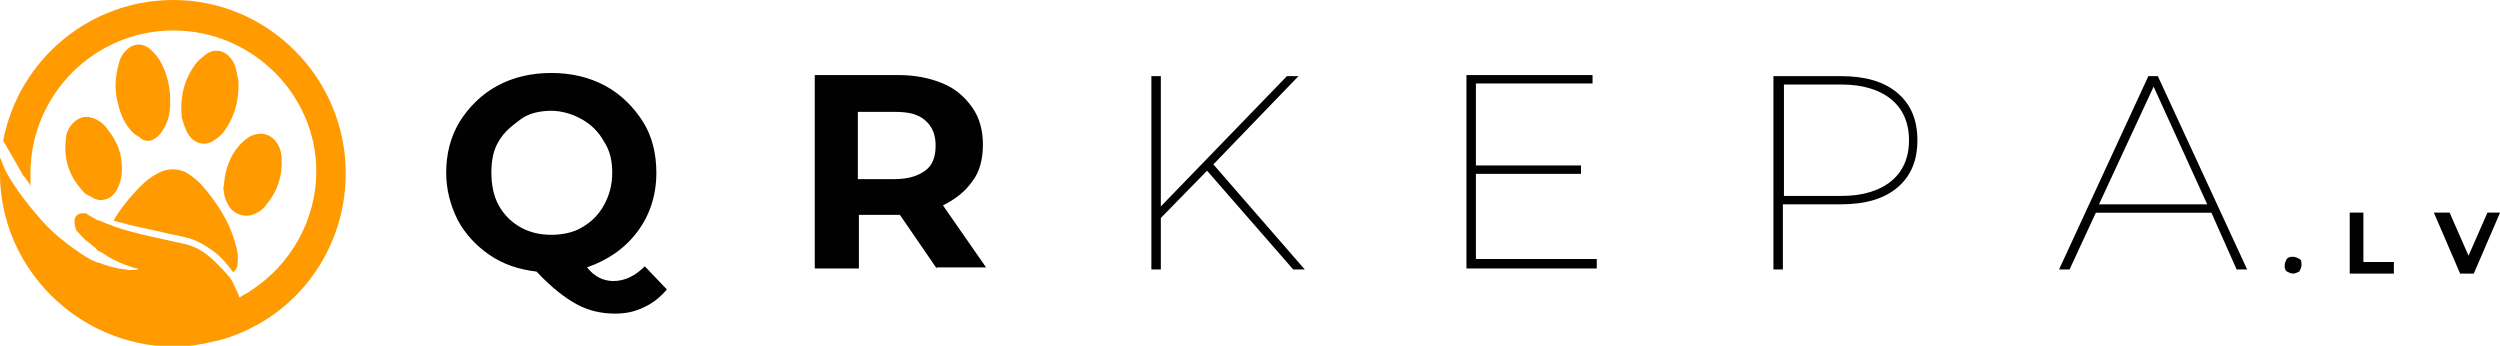
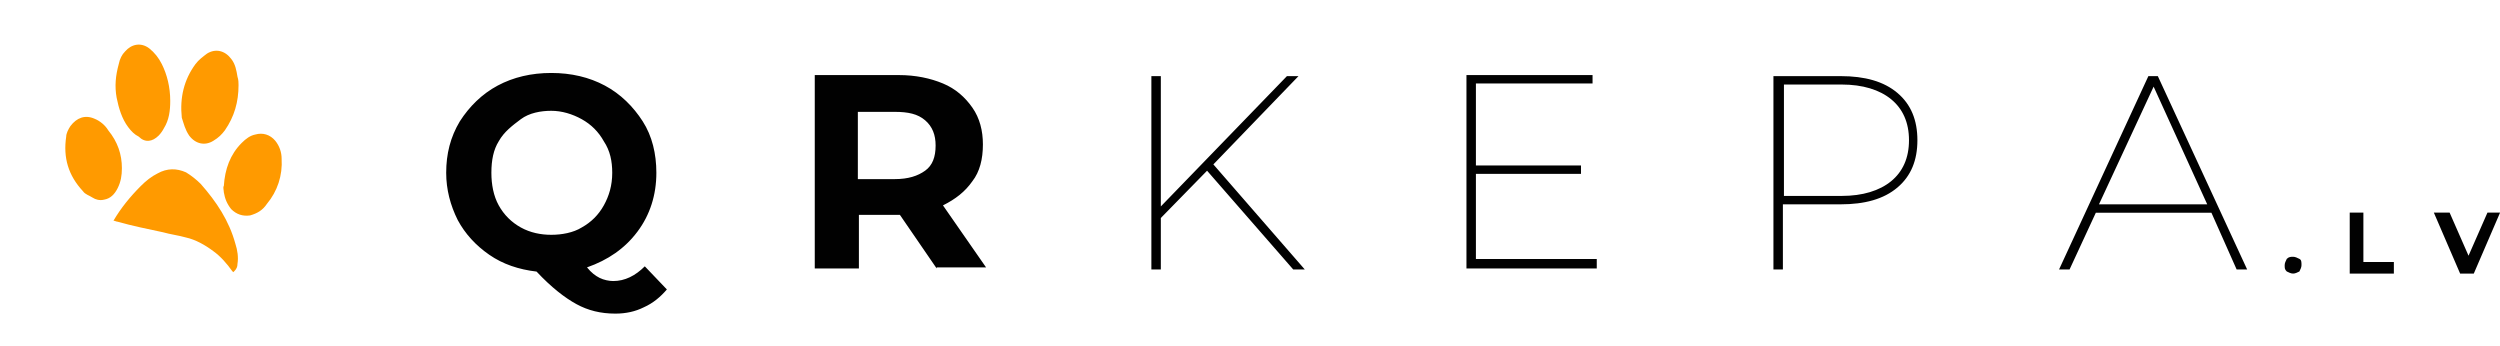
<svg xmlns="http://www.w3.org/2000/svg" xmlns:xlink="http://www.w3.org/1999/xlink" width="237.9" height="32.9" overflow="visible">
  <style>.st1{fill:#ff9a00}</style>
  <path d="M63.46 27.544c-.6.7-1.3 1.3-2.2 1.7-.8.4-1.7.6-2.7.6-1.4 0-2.6-.3-3.7-.9-1.1-.6-2.4-1.6-3.8-3.1-1.7-.2-3.2-.7-4.5-1.6-1.3-.9-2.3-2-3-3.3-.7-1.4-1.1-2.9-1.1-4.5 0-1.8.4-3.4 1.3-4.9.9-1.4 2.1-2.6 3.6-3.4 1.5-.8 3.2-1.2 5.1-1.2 1.9 0 3.6.4 5.1 1.2 1.5.8 2.7 2 3.6 3.4.9 1.4 1.3 3.1 1.3 4.9 0 2.1-.6 4-1.8 5.6-1.2 1.6-2.8 2.7-4.8 3.4.4.5.8.8 1.2 1 .4.2.9.3 1.3.3 1.1 0 2.1-.5 3-1.4l2.1 2.2zm-16.7-11.1c0 1.1.2 2.2.7 3.1.5.9 1.2 1.6 2.1 2.1.9.5 1.9.7 2.9.7s2.1-.2 2.9-.7c.9-.5 1.6-1.2 2.1-2.1.5-.9.8-1.9.8-3.1 0-1.1-.2-2.1-.8-3-.5-.9-1.2-1.6-2.1-2.1s-1.9-.8-2.9-.8-2.1.2-2.9.8-1.6 1.2-2.1 2.1c-.5.8-.7 1.8-.7 3zm42.373 9.1l-3.5-5.1h-3.9v5.1h-4.2v-18.4h8c1.6 0 3 .3 4.2.8 1.2.5 2.1 1.3 2.8 2.3.7 1 1 2.2 1 3.5 0 1.4-.3 2.6-1 3.5-.7 1-1.6 1.7-2.8 2.3l4.1 5.9h-4.7zm-.1-11.7c0-1-.3-1.8-1-2.4-.7-.6-1.6-.8-2.9-.8h-3.5v6.4h3.5c1.3 0 2.2-.3 2.9-.8.7-.5 1-1.3 1-2.4zm25.832 2.4l-4.4 4.5v4.9h-.9v-18.4h.9v12.4l12-12.4h1.1l-8.1 8.4 8.7 10h-1.1l-8.2-9.4zm37.083 8.5v.8h-12.4v-18.4h12v.8h-11.1v7.8h10v.8h-10v8.1h11.5zm23.212-17.5c2.3 0 4.1.5 5.4 1.6 1.3 1.1 1.9 2.6 1.9 4.5s-.6 3.4-1.9 4.5c-1.3 1.1-3.1 1.6-5.4 1.6h-5.5v6.2h-.9v-18.4h6.4zm.1 11.4c2 0 3.6-.5 4.7-1.4 1.1-.9 1.7-2.2 1.7-3.9 0-1.7-.6-3-1.7-3.9-1.1-.9-2.7-1.4-4.7-1.4h-5.5v10.6h5.5zm35.179 1.6h-11l-2.5 5.4h-1l8.5-18.4h.9l8.5 18.4h-1l-2.4-5.4zm-.4-.8l-5.1-11.2-5.2 11.2h10.3zm8.171 6.59c-.2 0-.4-.1-.6-.2-.2-.2-.2-.3-.2-.6 0-.2.1-.4.2-.6.2-.2.4-.2.6-.2.2 0 .4.1.6.2.2.1.2.3.2.6 0 .2-.1.4-.2.6-.2.1-.4.2-.6.2zm5.39-5.8h1.3v4.7h2.9v1.1h-4.2v-5.8zm14.306 0l-2.5 5.8h-1.3l-2.5-5.8h1.5l1.8 4.1 1.8-4.1h1.2z" fill="#010101" />
  <path class="st1" d="M15.5 22.1c.7.2 1.5.3 2.2.5.9.2 1.8.7 2.6 1.3.7.5 1.3 1.2 1.8 1.9l.1.1.1-.1c.2-.2.3-.4.3-.7.1-.6 0-1.3-.2-1.9-.6-2.2-1.8-4-3.3-5.7-.4-.4-.9-.8-1.4-1.1-.9-.4-1.8-.4-2.7.1-.6.3-1.1.7-1.6 1.2-1 1-1.9 2.1-2.6 3.3.1 0 .3.1.4.1 1.4.4 2.9.7 4.3 1m-.4-9.2c.2-.2.4-.5.5-.7.5-.8.6-1.7.6-2.6 0-1.3-.3-2.5-.8-3.5-.3-.6-.7-1.1-1.2-1.5-.8-.6-1.7-.4-2.3.3-.3.3-.5.7-.6 1.2-.3 1.1-.4 2.1-.2 3.2.2 1 .5 2 1.1 2.8.3.4.6.7 1 .9.6.6 1.3.5 1.9-.1m2.9 0c.6.8 1.5 1 2.3.5.5-.3.8-.6 1.1-1 .9-1.3 1.3-2.7 1.3-4.3 0-.2 0-.5-.1-.8-.1-.6-.2-1.2-.6-1.7-.6-.8-1.5-1-2.3-.5-.4.3-.8.6-1.1 1-1.1 1.5-1.5 3.2-1.3 5.1.2.6.3 1.1.7 1.7m-9-1.6c-.9-.4-1.7-.1-2.3.7-.2.3-.4.7-.4 1-.3 2 .2 3.7 1.6 5.2.2.3.6.4.9.6.3.2.7.3 1.1.2.6-.1 1-.5 1.3-1.1.3-.6.4-1.2.4-1.9 0-1.3-.4-2.5-1.3-3.6-.3-.5-.8-.9-1.3-1.1m12.3 7c.1.6.3 1.1.7 1.6.5.5 1.1.7 1.8.6.7-.2 1.2-.5 1.6-1.1 1-1.2 1.5-2.7 1.4-4.3 0-.6-.2-1.2-.6-1.7-.5-.6-1.2-.8-1.9-.6-.5.1-.9.4-1.3.8-1.1 1.1-1.6 2.5-1.7 4.1-.1.1 0 .4 0 .6" />
  <defs>
    <path id="SVGID_1_" d="M0 0h32.9v32.9H0z" />
  </defs>
  <clipPath id="SVGID_2_">
    <use xlink:href="#SVGID_1_" overflow="visible" />
  </clipPath>
  <g clip-path="url(#SVGID_2_)">
-     <path class="st1" d="M32.9 16.5c0 6-3.2 11.5-8.4 14.4-1.3.7-2.7 1.3-4.2 1.6-1.2.3-2.5.5-3.8.5C7.4 32.9 0 25.5 0 16.5V15l.1.2c.1.3.4 1 .4 1 .2.4 1.1 2 2.8 4 .8 1 1.7 1.9 2.6 2.6.6.5 1.3 1 1.9 1.4.3.2.7.4 1 .6h.1c.2.1.3.2.5.2.8.3 1.5.5 2.2.6.3 0 .5.1.8.1.3 0 .6 0 .8-.1-1.2-.3-2.4-.8-3.4-1.5-.1 0-.1-.1-.2-.1-.2-.1-.4-.2-.5-.4-.3-.2-.6-.5-.9-.7l-.4-.4c-.3-.3-.4-.5-.5-.5 0 0-.2-.4-.2-.8 0-.3 0-.5.2-.7.1-.1.3-.2.5-.2h.4c.2.2.5.3.8.5.2.1.3.2.5.2.3.1.6.3 1 .4.2.1.3.1.5.2 2.1.7 4.3 1.1 6.5 1.6.9.2 1.7.6 2.4 1.2.6.5 1.2 1.1 1.7 1.7.1.1.1.2.2.2.2.3.4.6.5.9.1.1.1.3.2.4.1.2.2.5.3.7.2-.1.3-.2.5-.3.2-.1.4-.2.5-.3 3.9-2.5 6.3-6.8 6.3-11.4C30.1 9 24 2.9 16.5 2.9S2.9 9 2.9 16.5v1.2l-.1-.2c-.1-.2-.3-.4-.4-.6l-.1-.1c-.1-.1-.2-.2-.2-.3-.1-.2-.2-.3-.3-.5 0-.1-.1-.1-.1-.2-.5-.9-1-1.7-1.4-2.4C1.8 5.6 8.6 0 16.5 0c9 0 16.4 7.4 16.4 16.5" />
-   </g>
+     </g>
</svg>